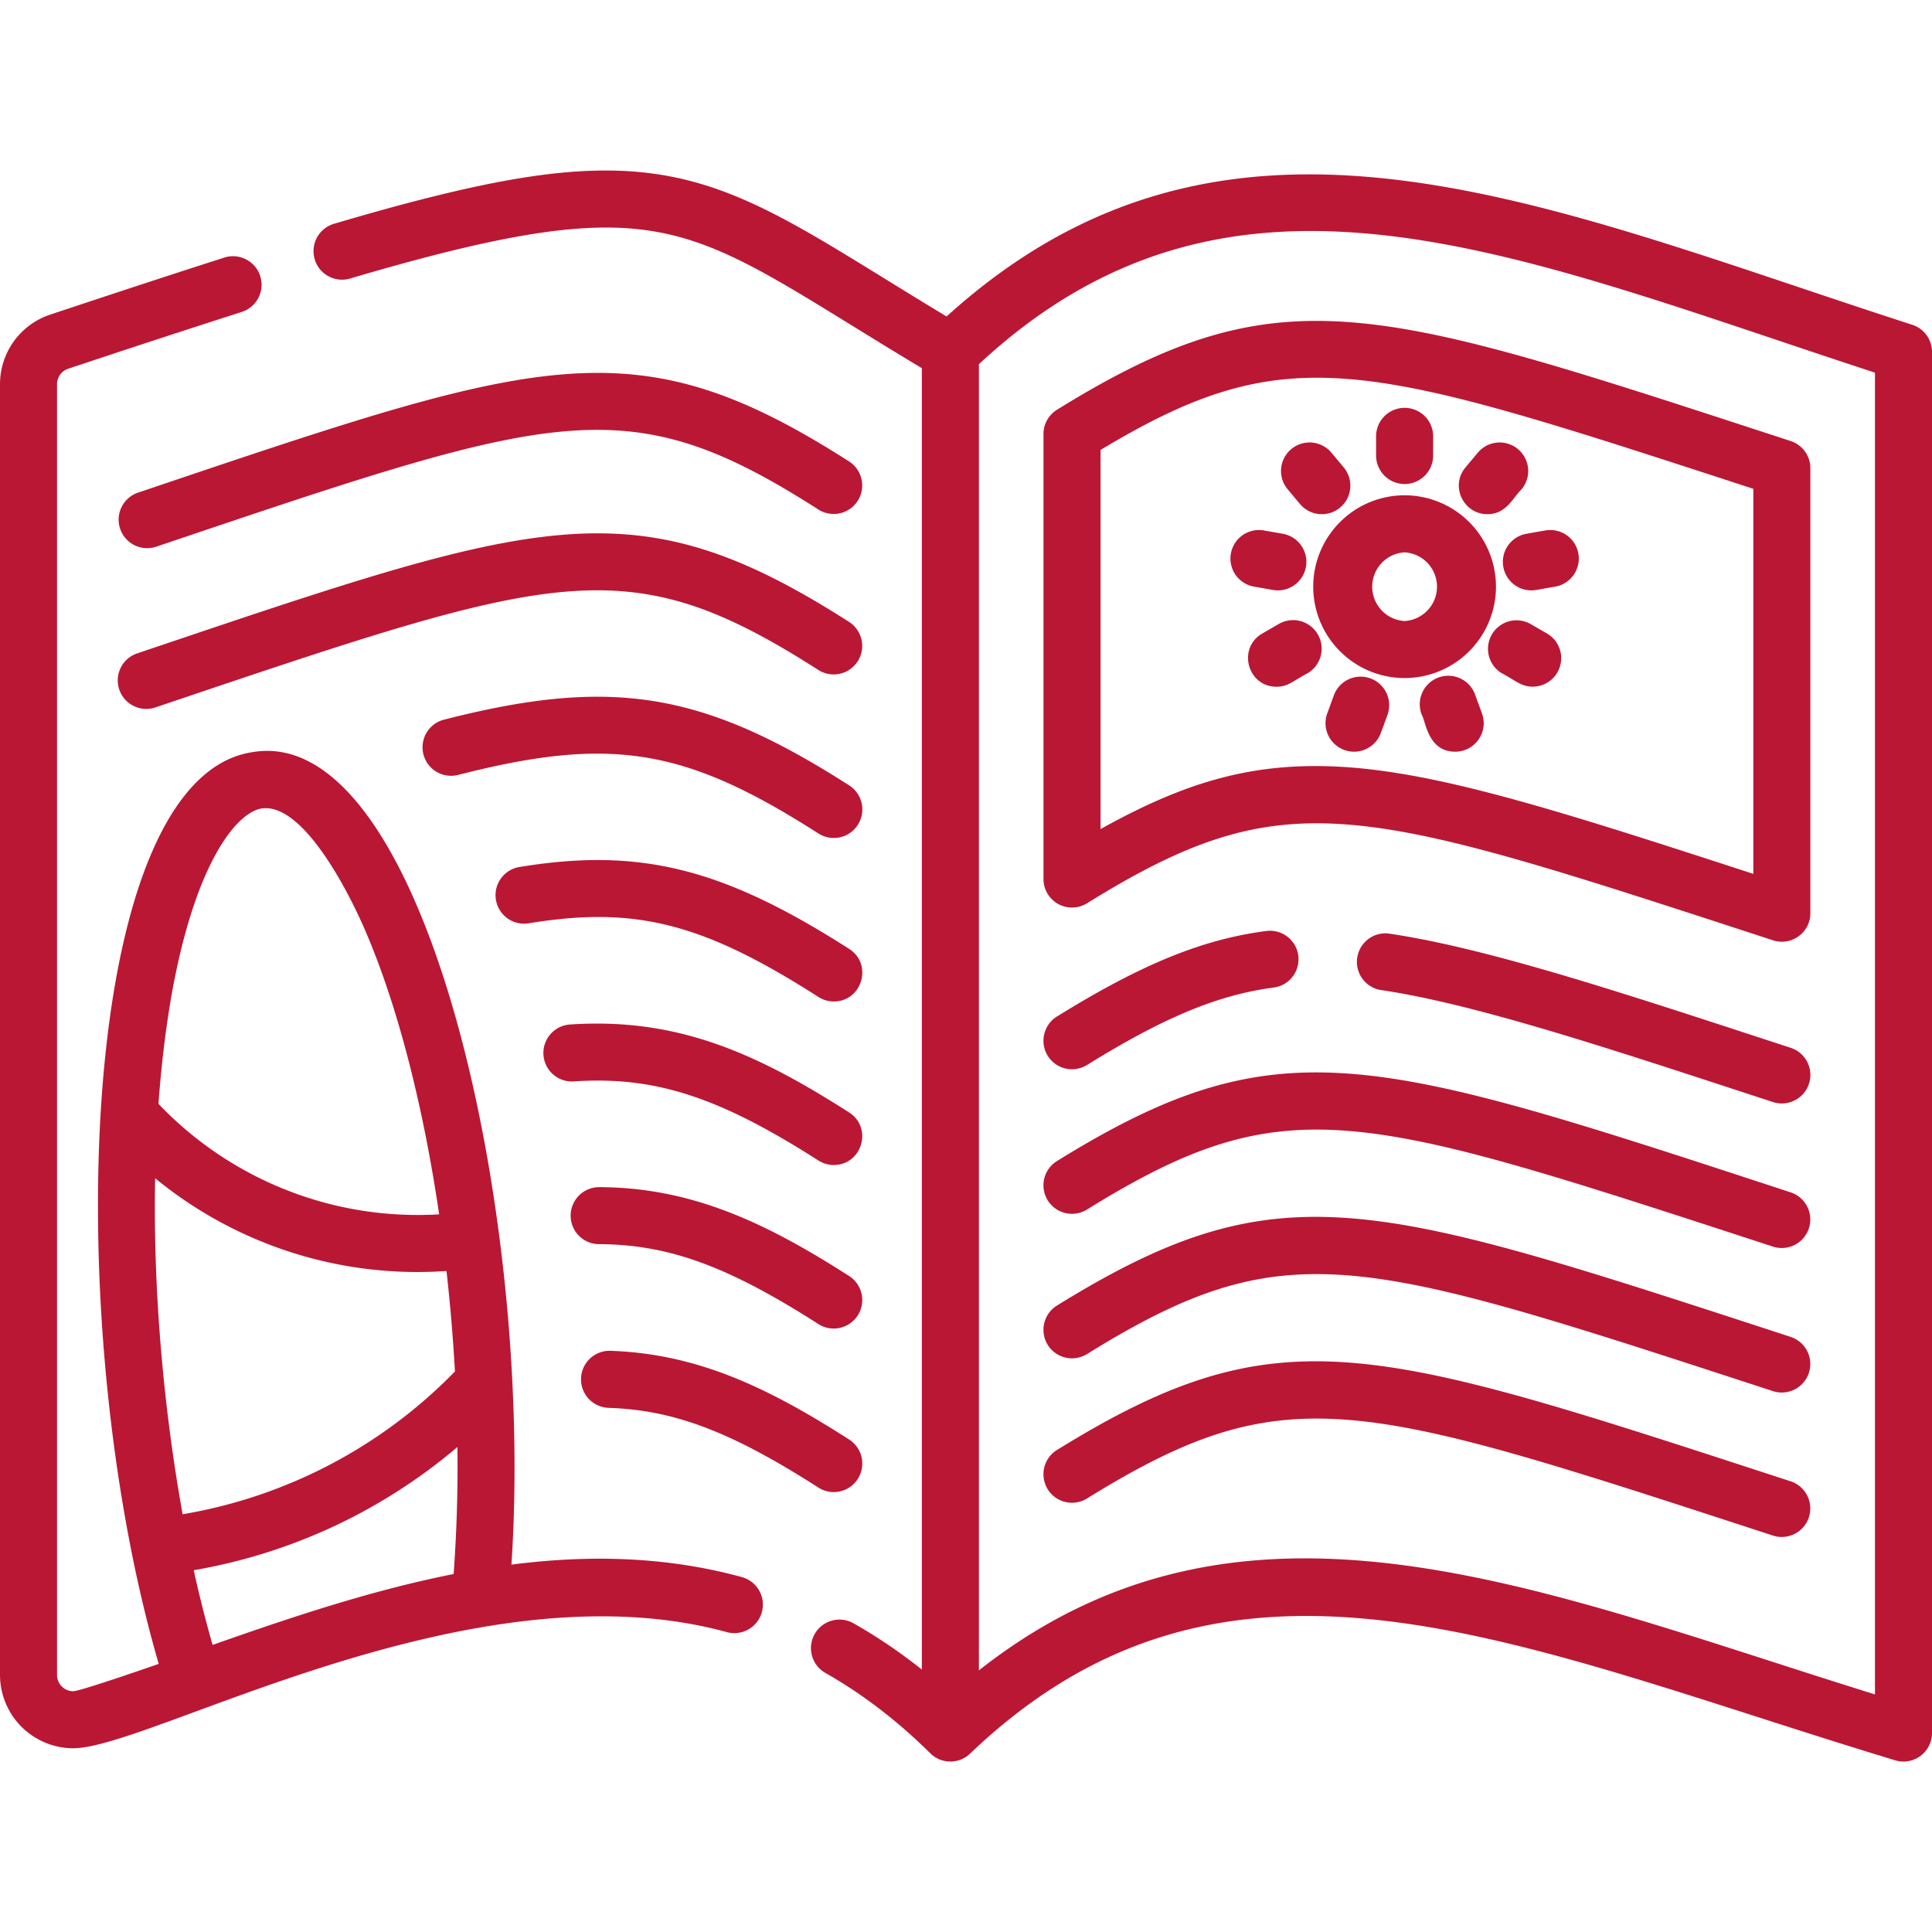
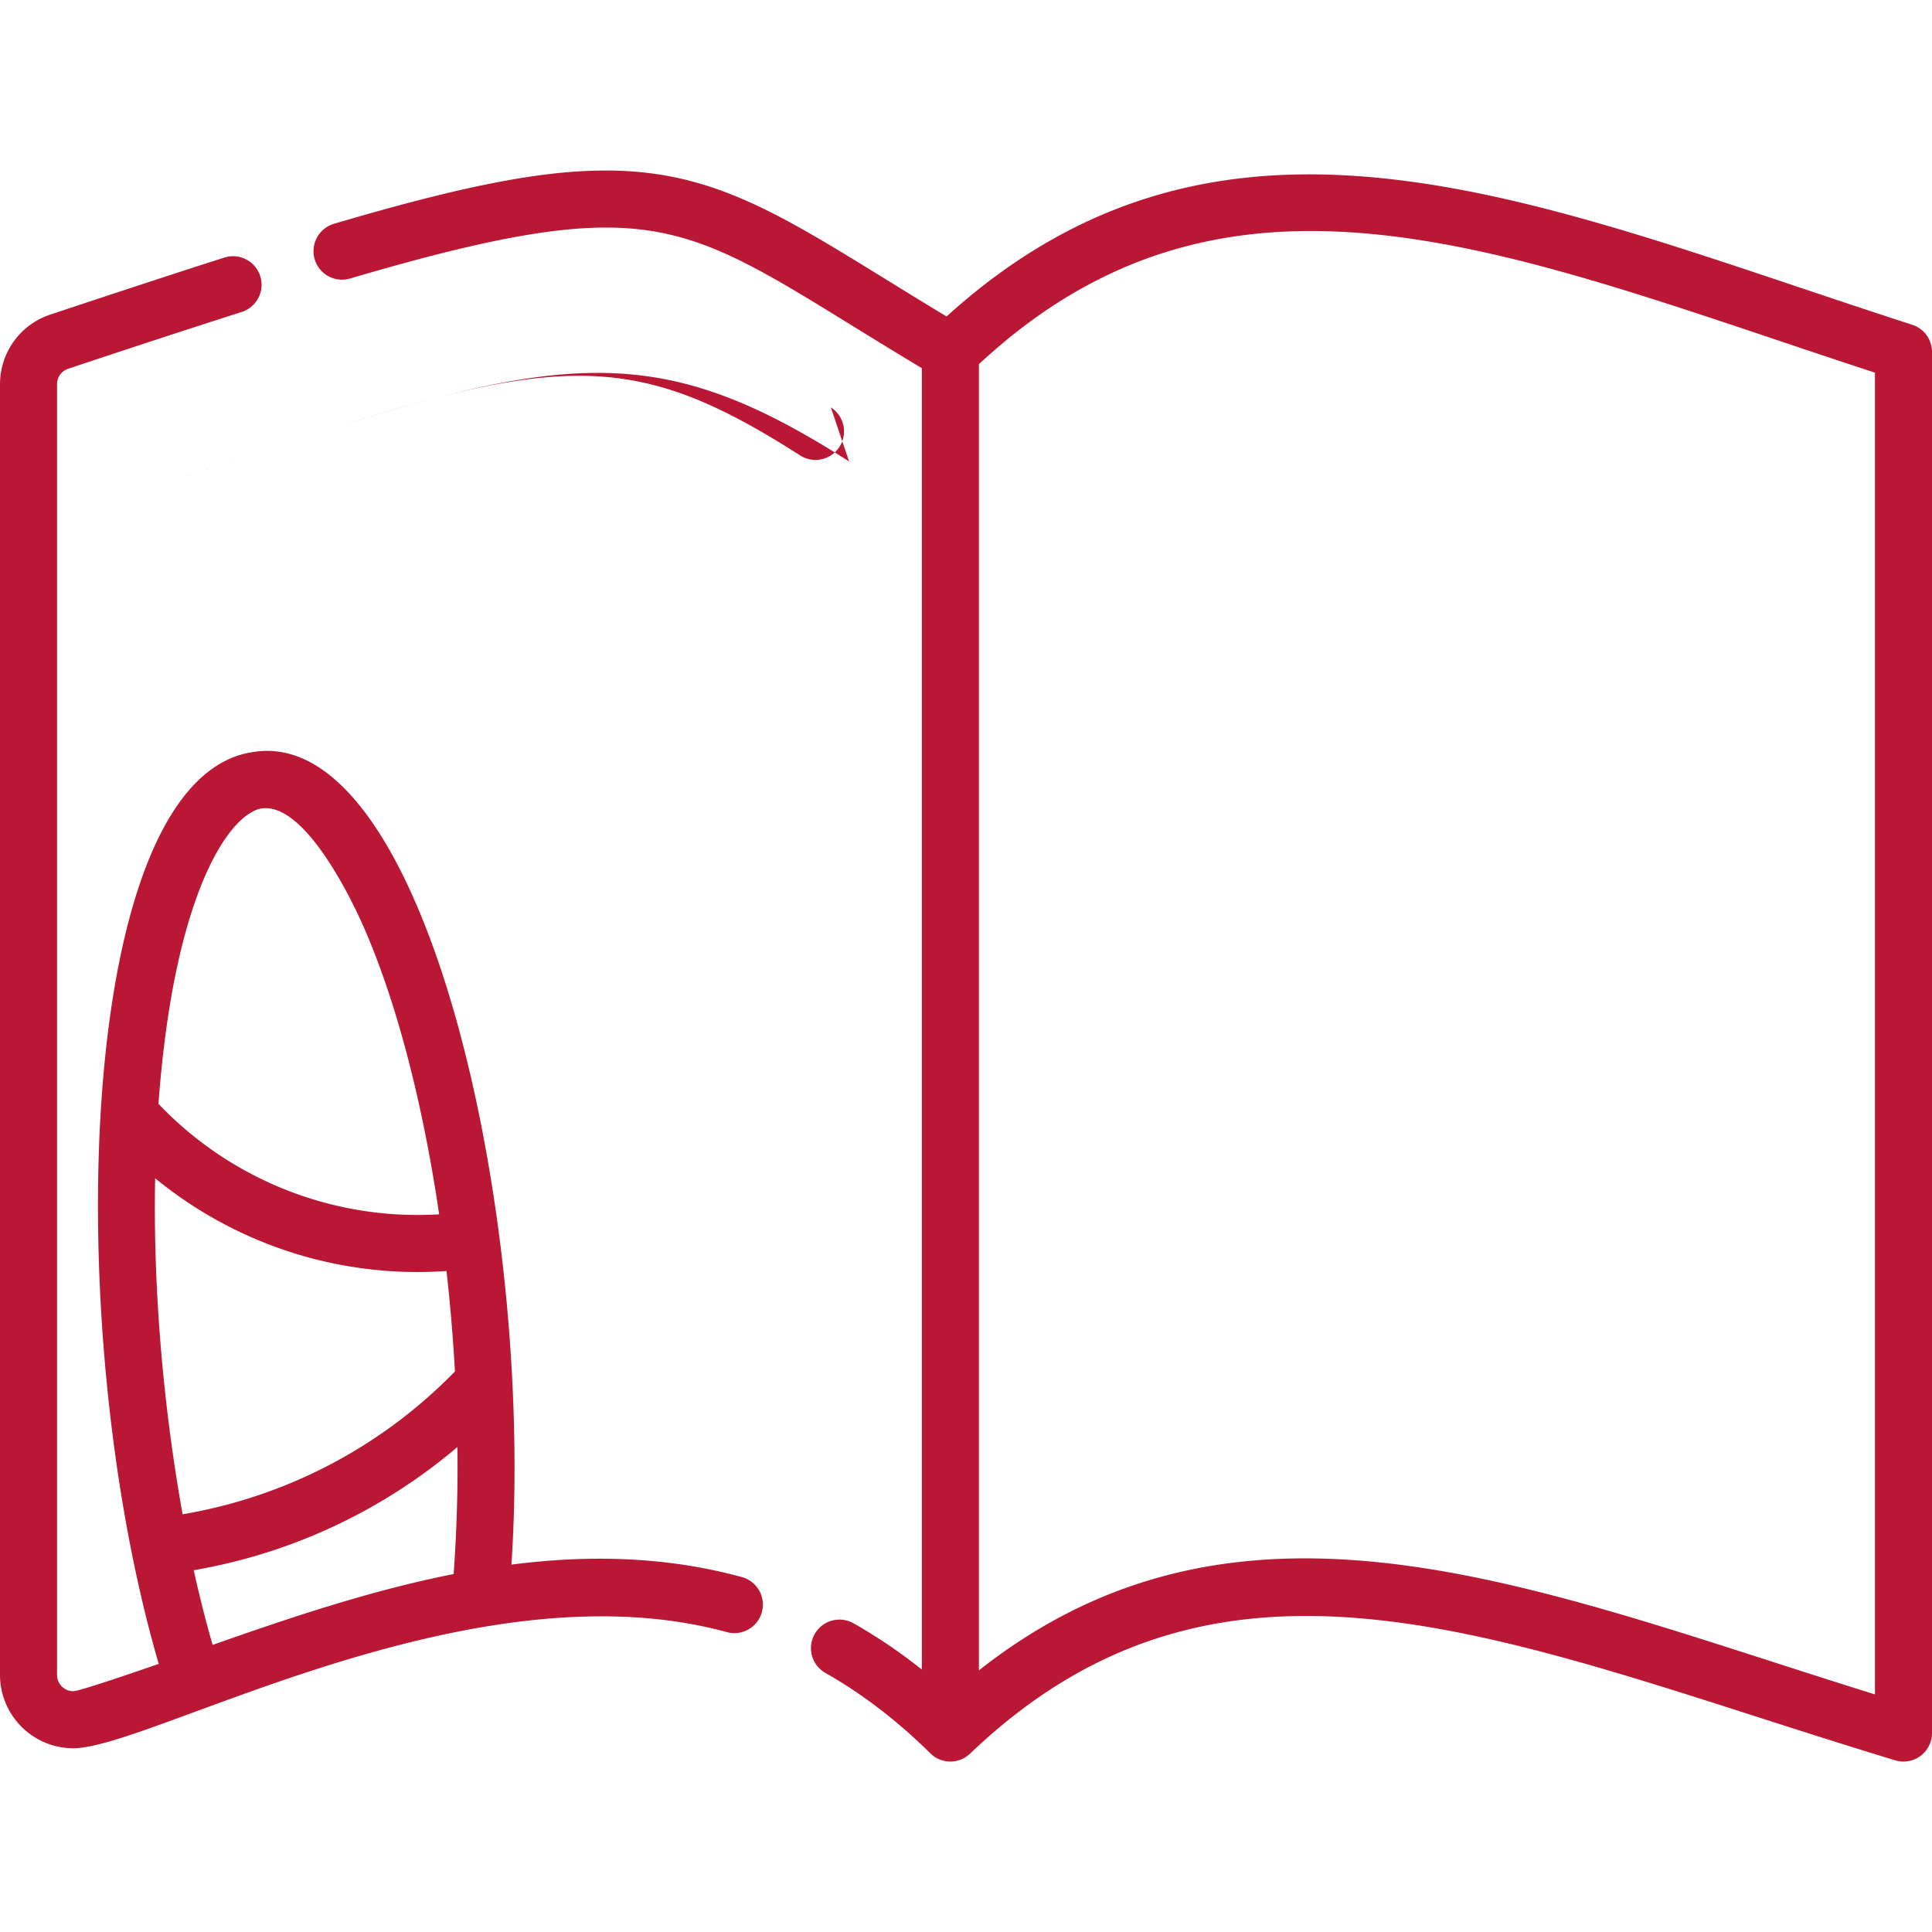
<svg xmlns="http://www.w3.org/2000/svg" width="50" height="50" fill="#BA1735">
  <g clip-path="url(#a)">
    <path d="M49.489 8.405C39.98 5.337 31.817 1.55 24.498 8.19c-3.861-2.322-5.672-3.777-8.821-3.777-1.681 0-3.719.4-7.034 1.379a.738.738 0 1 0 .418 1.416c3.128-.924 5.107-1.319 6.616-1.319 2.712 0 4.186 1.244 8.18 3.639v33.68a13.724 13.724 0 0 0-1.767-1.197.738.738 0 1 0-.728 1.285c.95.538 1.863 1.237 2.715 2.08.283.28.74.284 1.028.008 6.708-6.408 14.152-2.793 23.943.173a.738.738 0 0 0 .952-.707V9.108a.738.738 0 0 0-.511-.703Zm-.965 35.446c-8.72-2.709-16.324-6.03-23.19-.622V9.425c6.578-6.116 13.85-2.832 23.19.219v34.207ZM19.2 40.815c-1.954-.535-3.955-.582-5.964-.323.604-9.15-2.271-21.779-6.7-21.027-4.548.676-5.014 14.726-2.428 23.596-.167.058-2.033.708-2.214.708a.422.422 0 0 1-.418-.424V9.944c0-.183.116-.344.29-.401a391.641 391.641 0 0 1 4.49-1.47.738.738 0 1 0-.45-1.407c-1.208.386-2.598.841-4.506 1.476-.778.259-1.3.983-1.3 1.802v33.4a1.9 1.9 0 0 0 1.894 1.901c2.005 0 10.292-4.821 16.916-3.006a.738.738 0 0 0 .39-1.424ZM4.512 25.37c.575-2.924 1.518-4.242 2.197-4.435 1.082-.258 2.295 2.108 2.736 3.13.955 2.213 1.567 4.958 1.92 7.362a9.262 9.262 0 0 1-7.264-2.86c.078-1.062.209-2.165.41-3.197Zm-.497 5.123a10.701 10.701 0 0 0 7.54 2.4c.097.858.17 1.729.219 2.6a12.812 12.812 0 0 1-7.048 3.696c-.483-2.687-.768-5.748-.711-8.695Zm7.725 10.243c-2.13.422-4.193 1.115-6.238 1.834a31.217 31.217 0 0 1-.488-1.933 14.283 14.283 0 0 0 6.824-3.188 38.376 38.376 0 0 1-.098 3.287Z" />
-     <path d="M21.974 11.942c-5.594-3.58-8.004-2.7-18.401.807a.738.738 0 1 0 .471 1.399c10.353-3.491 12.152-4.152 17.134-.963a.738.738 0 1 0 .796-1.243Z" />
-     <path d="M21.974 16.095c-5.6-3.585-8.016-2.696-18.401.807a.738.738 0 1 0 .471 1.398l.342-.115c10.053-3.39 11.865-4.001 16.792-.847a.738.738 0 0 0 .796-1.243Z" />
-     <path d="M21.977 20.326c-3.793-2.428-6.143-2.81-10.476-1.704a.738.738 0 1 0 .365 1.43c3.944-1.007 5.86-.695 9.314 1.518a.738.738 0 0 0 .797-1.244ZM21.977 24.558c-3.274-2.096-5.428-2.63-8.534-2.12a.738.738 0 0 0 .24 1.457c2.756-.453 4.507-.008 7.498 1.906a.734.734 0 0 0 .397.117c.735 0 1.018-.963.399-1.36ZM21.975 28.79c-2.411-1.543-4.46-2.462-7.224-2.276a.738.738 0 1 0 .1 1.473c2.09-.141 3.747.395 6.328 2.046a.735.735 0 0 0 .397.117c.736 0 1.018-.964.399-1.36ZM21.975 33.023c-2.145-1.374-4.066-2.291-6.465-2.3h-.002a.738.738 0 0 0-.003 1.476c1.794.007 3.332.567 5.674 2.067a.738.738 0 0 0 .796-1.243ZM21.976 37.255c-2.065-1.323-3.905-2.22-6.176-2.296a.738.738 0 0 0-.05 1.476c1.7.057 3.171.616 5.43 2.063a.738.738 0 0 0 .796-1.243ZM46.343 11.414c-10.76-3.511-13.177-4.408-18.988-.81a.738.738 0 0 0-.35.627v11.517a.738.738 0 0 0 1.128.628c5.174-3.204 7.042-2.535 17.752.959.477.155.967-.2.967-.702V12.115a.738.738 0 0 0-.51-.701Zm-.967 11.202c-4.932-1.608-7.98-2.577-10.484-2.759-2.424-.175-4.218.38-6.41 1.6v-9.812c4.884-2.942 6.869-2.265 16.894 1.006v9.965ZM46.343 27.117c-4.014-1.309-7.77-2.576-10.427-2.96a.739.739 0 0 0-.211 1.46c2.548.369 6.292 1.636 10.18 2.904a.738.738 0 0 0 .458-1.404ZM33.6 24.73a.74.74 0 0 0-.828-.636c-1.662.218-3.231.859-5.418 2.213a.738.738 0 0 0 .777 1.255c1.995-1.236 3.395-1.816 4.832-2.004a.738.738 0 0 0 .636-.828ZM46.341 30.858c-10.814-3.546-13.24-4.368-18.987-.81a.738.738 0 0 0 .777 1.255c5.174-3.204 7.042-2.535 17.752.959a.738.738 0 0 0 .458-1.404Z" />
-     <path d="M46.341 34.598c-10.838-3.535-13.22-4.381-18.987-.81a.738.738 0 0 0 .777 1.255c5.174-3.204 7.042-2.535 17.752.959a.738.738 0 0 0 .458-1.404Z" />
-     <path d="M46.341 38.336c-10.838-3.535-13.22-4.381-18.987-.81a.738.738 0 0 0 .777 1.255c5.174-3.203 7.042-2.534 17.752.959a.738.738 0 0 0 .458-1.404ZM36.351 12.818a2.367 2.367 0 0 0-2.365 2.365 2.367 2.367 0 0 0 2.365 2.365 2.367 2.367 0 0 0 2.365-2.365 2.367 2.367 0 0 0-2.365-2.365Zm0 3.254a.89.89 0 0 1 0-1.777.89.89 0 0 1 0 1.777ZM36.351 10.555a.738.738 0 0 0-.738.738v.495a.738.738 0 1 0 1.477 0v-.495a.738.738 0 0 0-.739-.738ZM34.774 12.094l-.318-.38a.738.738 0 0 0-1.13.95l.318.38a.738.738 0 1 0 1.13-.95ZM33.198 13.814l-.488-.086a.738.738 0 1 0-.256 1.454c.469.08.508.097.617.097a.738.738 0 0 0 .127-1.465ZM34.105 16.418a.738.738 0 0 0-1.009-.27l-.429.248c-.65.376-.384 1.377.37 1.377.304 0 .45-.167.798-.346a.739.739 0 0 0 .27-1.01ZM35.465 17.556a.738.738 0 0 0-.946.442l-.17.465a.738.738 0 0 0 1.388.505l.17-.465a.738.738 0 0 0-.442-.947ZM38.353 18.463l-.17-.465a.738.738 0 1 0-1.386.505c.103.175.16.951.863.951.51 0 .87-.508.693-.99ZM40.035 16.394l-.43-.248a.738.738 0 0 0-.738 1.278c.343.177.495.347.798.347a.738.738 0 0 0 .37-1.377ZM40.848 14.327a.738.738 0 0 0-.855-.599l-.488.086a.738.738 0 0 0 .127 1.465c.109 0 .138-.016.617-.097a.738.738 0 0 0 .599-.855ZM39.286 11.624a.738.738 0 0 0-1.04.091l-.318.38c-.406.483-.054 1.212.565 1.212.497 0 .66-.43.884-.643a.738.738 0 0 0-.091-1.04Z" />
+     <path d="M21.974 11.942c-5.594-3.58-8.004-2.7-18.401.807c10.353-3.491 12.152-4.152 17.134-.963a.738.738 0 1 0 .796-1.243Z" />
  </g>
  <defs>
    <clipPath id="a">
      <path fill="#fff" d="M0 0h50v50H0z" />
    </clipPath>
  </defs>
</svg>